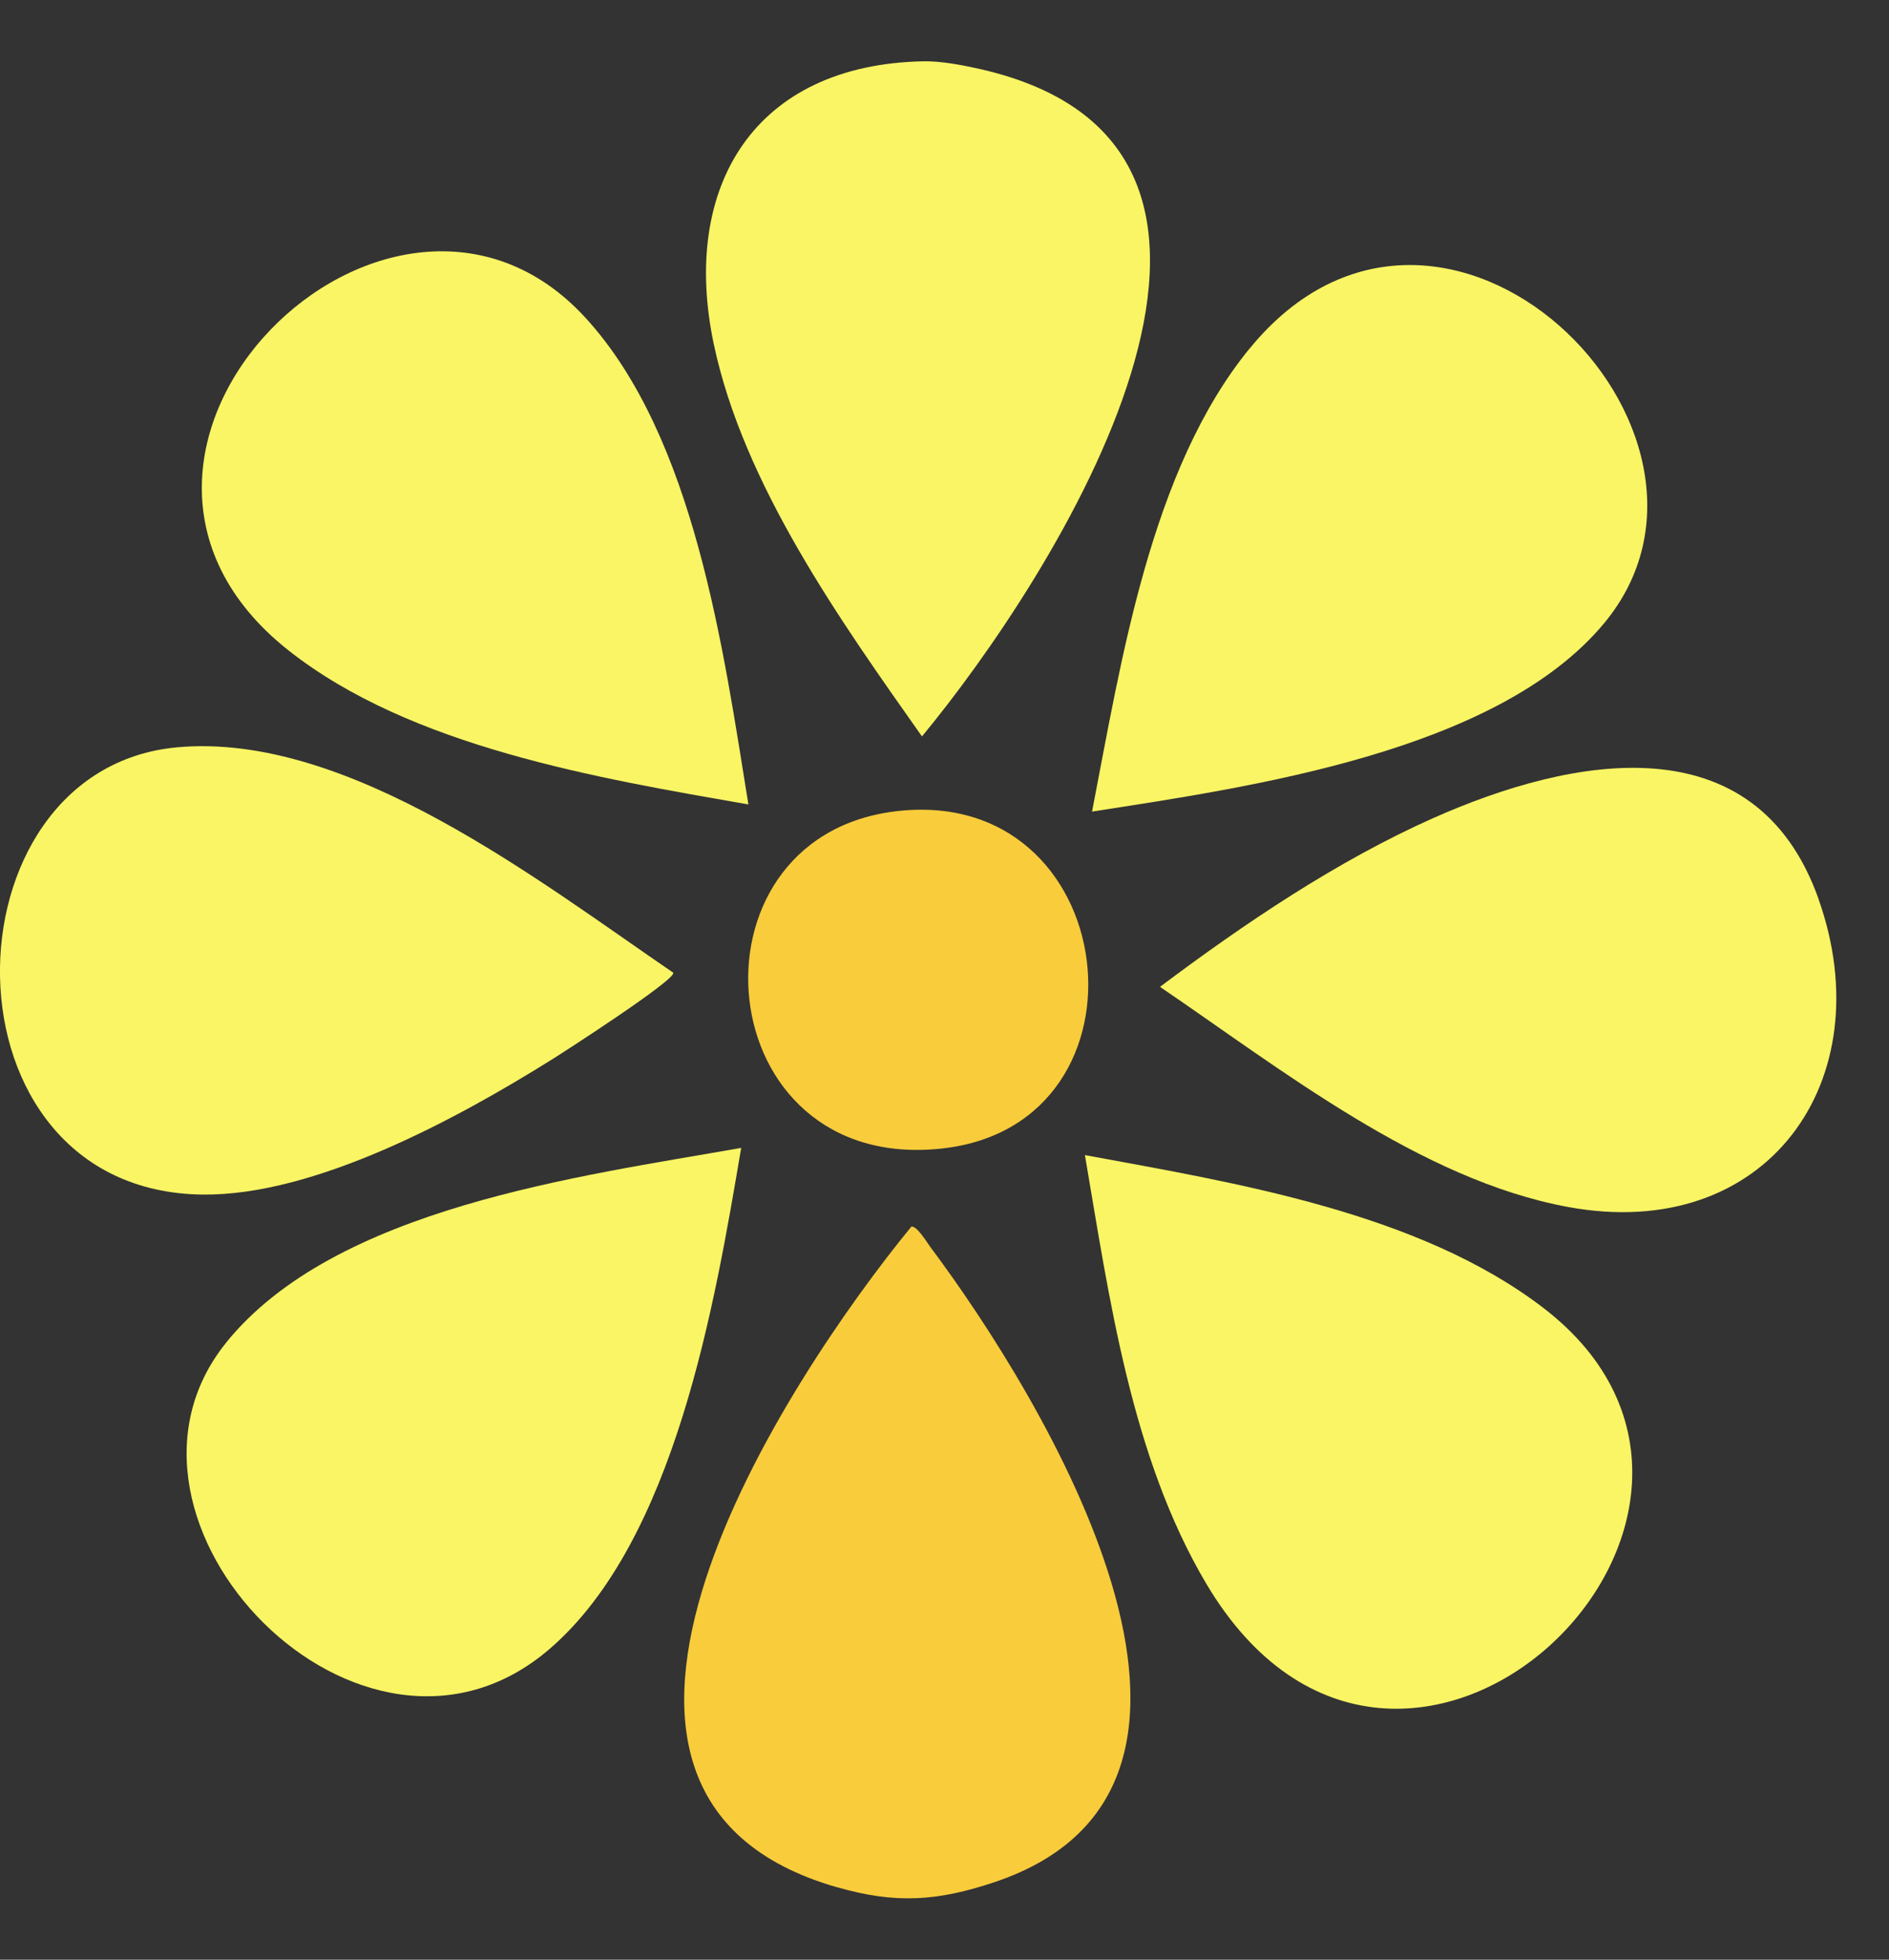
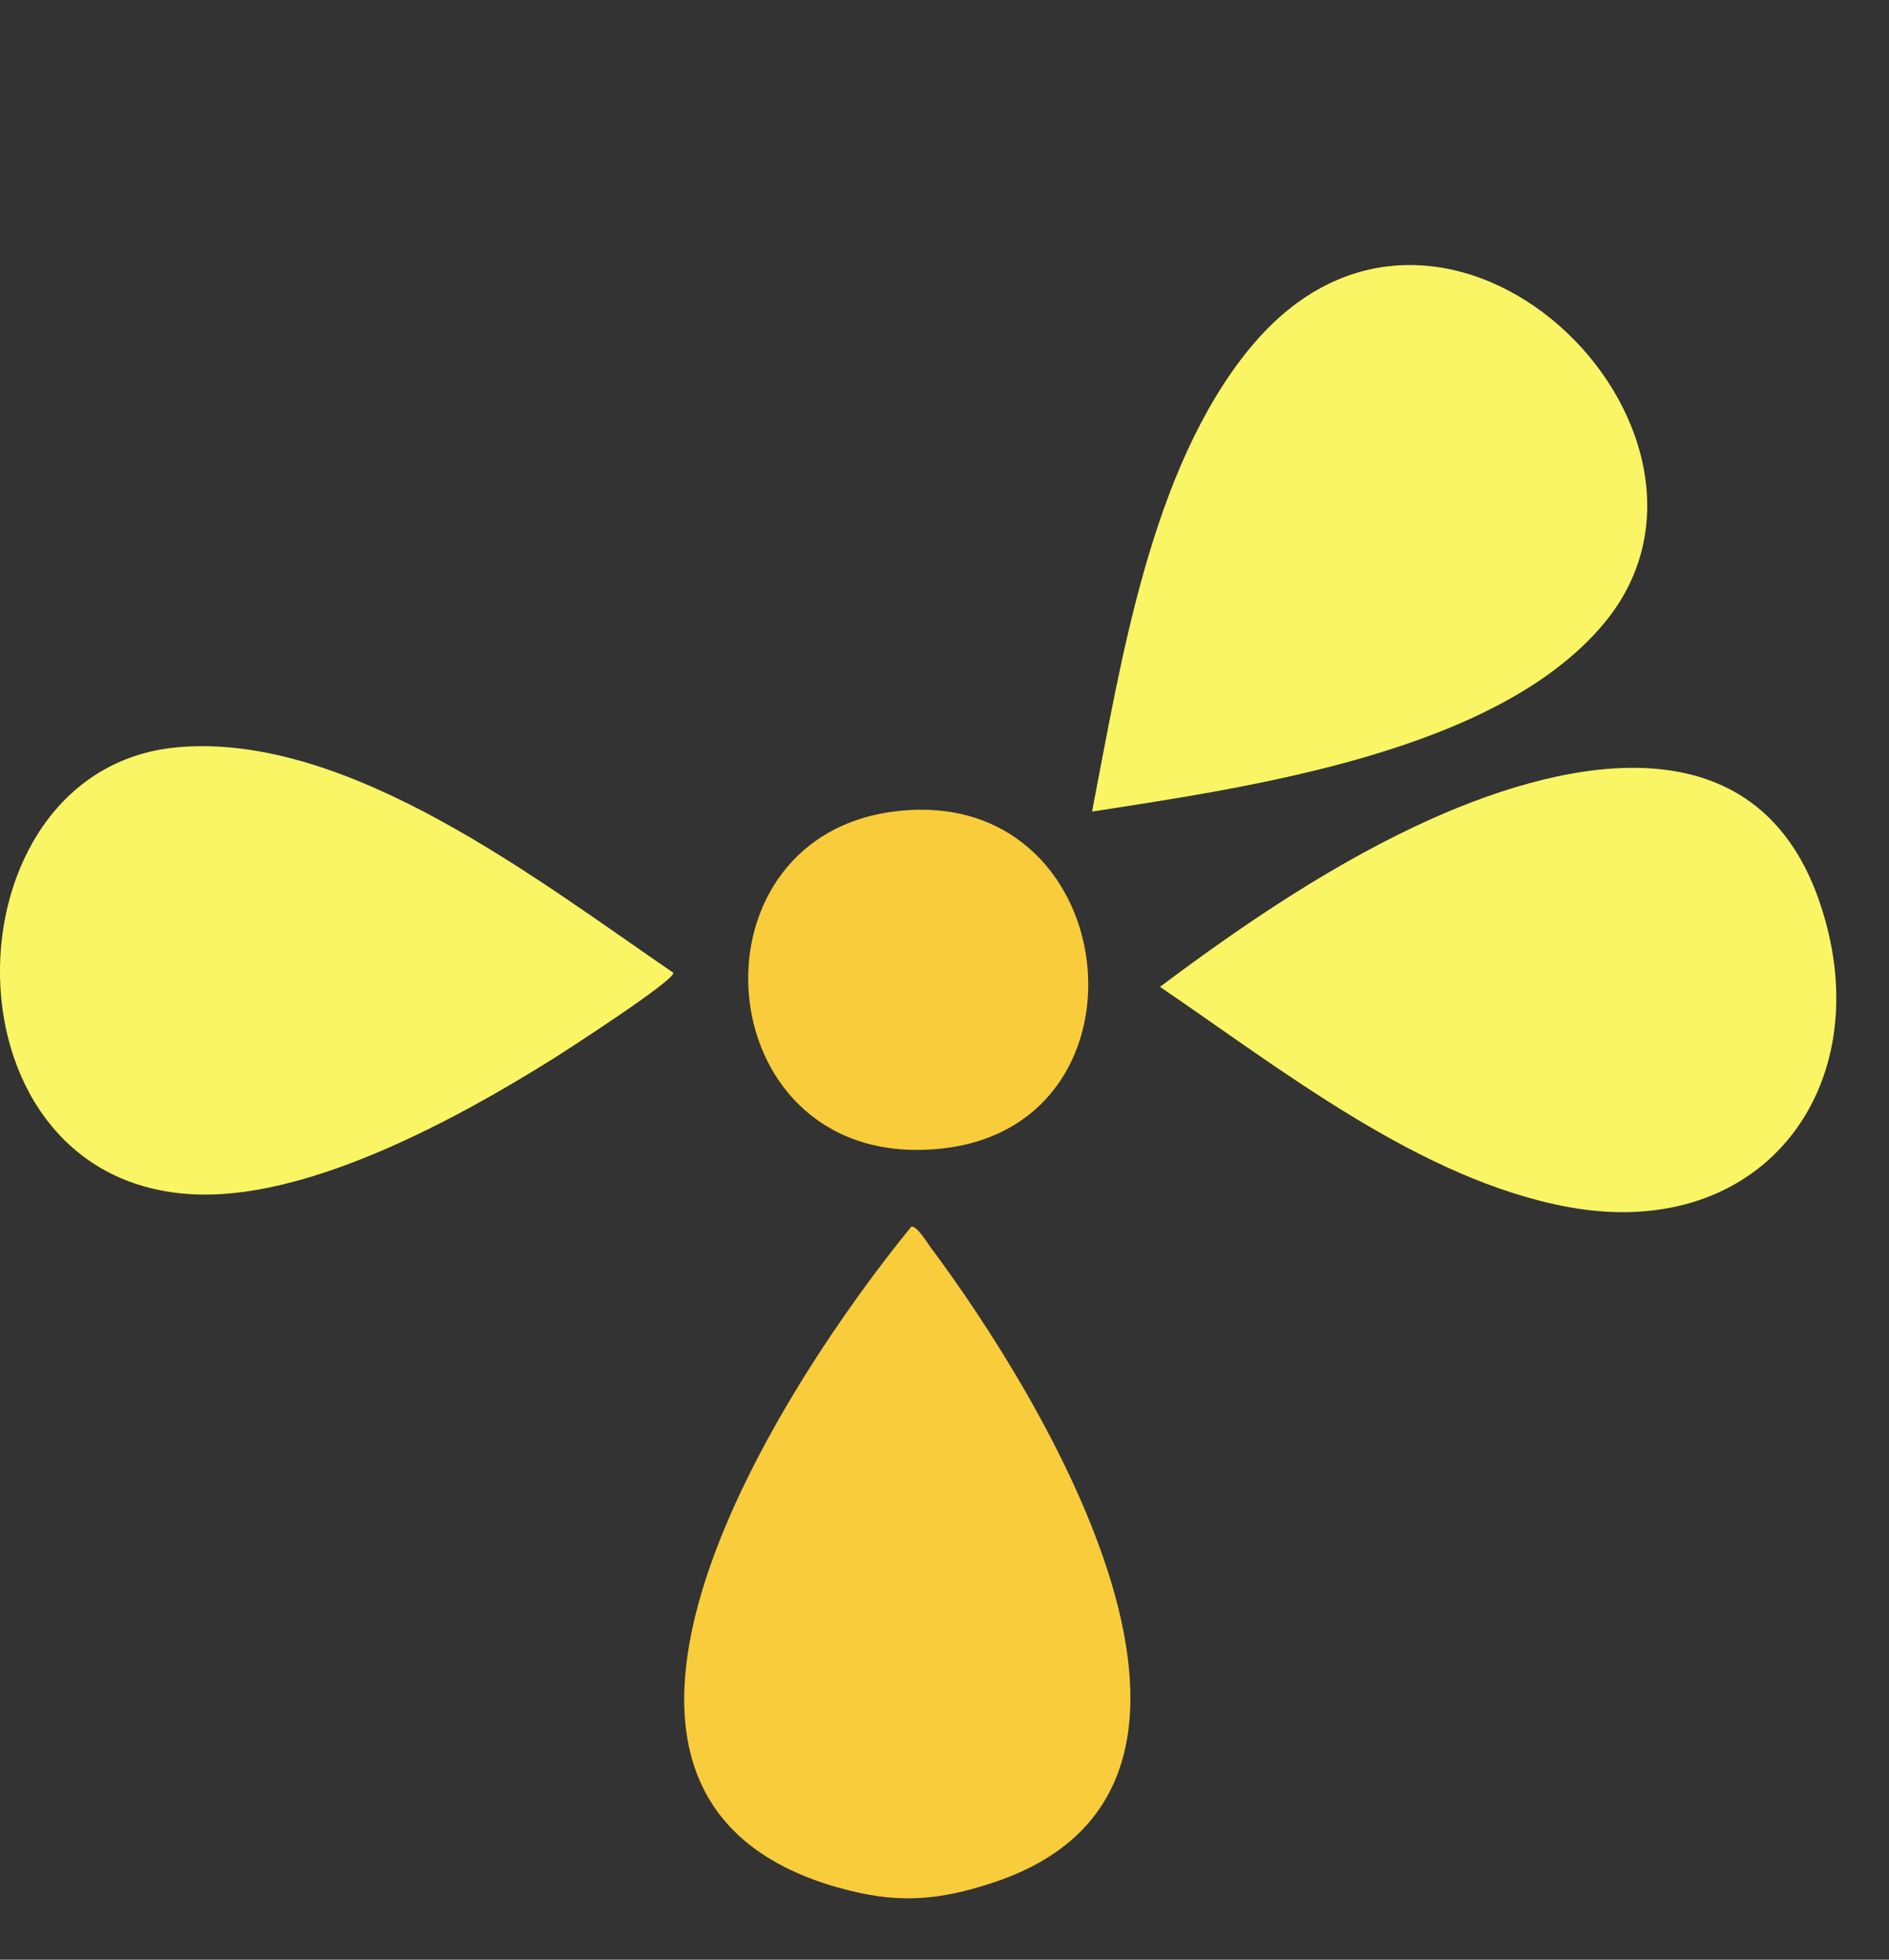
<svg xmlns="http://www.w3.org/2000/svg" width="27" height="28" viewBox="0 0 27 28" fill="none">
  <rect x="0" y="0" width="27" height="28" fill="#333333" stroke="none" />
  <g clip-path="url(#clip0_4005_5766)">
    <path d="M13.463 16.41C16.617 16.066 16.056 11.173 12.776 11.595C9.702 11.992 10.116 16.777 13.463 16.41Z" fill="#F9CC3B" />
-     <path d="M22.05 18.68C20.269 17.321 17.663 16.902 15.507 16.504C15.856 18.547 16.167 20.811 17.237 22.62C20.017 27.32 25.929 21.638 22.05 18.68Z" fill="#F9F564" />
    <path d="M25.994 12.847C25.091 10.299 22.466 10.809 20.485 11.689C19.108 12.302 17.782 13.198 16.58 14.1C18.31 15.275 20.304 16.856 22.41 17.245C25.254 17.77 26.911 15.436 25.993 12.847H25.994Z" fill="#F9F564" />
-     <path d="M3.23 19.187C1.184 21.725 5.177 25.874 7.859 23.557C9.651 22.01 10.217 18.628 10.594 16.401C8.292 16.808 4.789 17.253 3.229 19.187H3.23Z" fill="#F9F564" />
    <path d="M11.966 26.965C12.802 27.205 13.397 27.166 14.215 26.892C18.317 25.517 14.892 19.948 13.297 17.816C13.253 17.757 13.103 17.508 13.026 17.526C11.235 19.714 7.329 25.638 11.966 26.966V26.965Z" fill="#F9CC3B" />
-     <path d="M4.125 9.294C5.874 10.674 8.548 11.119 10.697 11.494C10.341 9.294 9.93 6.246 8.37 4.542C5.588 1.504 0.541 6.465 4.125 9.294Z" fill="#F9F564" />
-     <path d="M17.861 4.979C16.442 6.714 16.025 9.455 15.609 11.596C17.854 11.246 21.387 10.75 22.923 8.911C25.219 6.165 20.616 1.612 17.862 4.979H17.861Z" fill="#F9F564" />
+     <path d="M17.861 4.979C16.442 6.714 16.025 9.455 15.609 11.596C17.854 11.246 21.387 10.75 22.923 8.911C25.219 6.165 20.616 1.612 17.862 4.979Z" fill="#F9F564" />
    <path d="M2.893 17.068C4.503 17.088 6.539 15.981 7.879 15.144C8.028 15.052 9.683 13.986 9.622 13.897C7.715 12.597 4.983 10.458 2.538 10.677C-0.866 10.982 -0.943 17.021 2.893 17.068Z" fill="#F9F564" />
-     <path d="M14.024 0.99C13.772 0.933 13.452 0.87 13.195 0.876C10.786 0.923 9.729 2.661 10.201 4.911C10.625 6.924 12.011 8.868 13.178 10.522C15.04 8.273 18.997 2.132 14.023 0.99H14.024Z" fill="#F9F564" />
  </g>
  <defs>
    <clipPath id="clip0_4005_5766">
      <rect width="26.248" height="26.248" fill="white" transform="translate(0 0.876)" />
    </clipPath>
  </defs>
</svg>